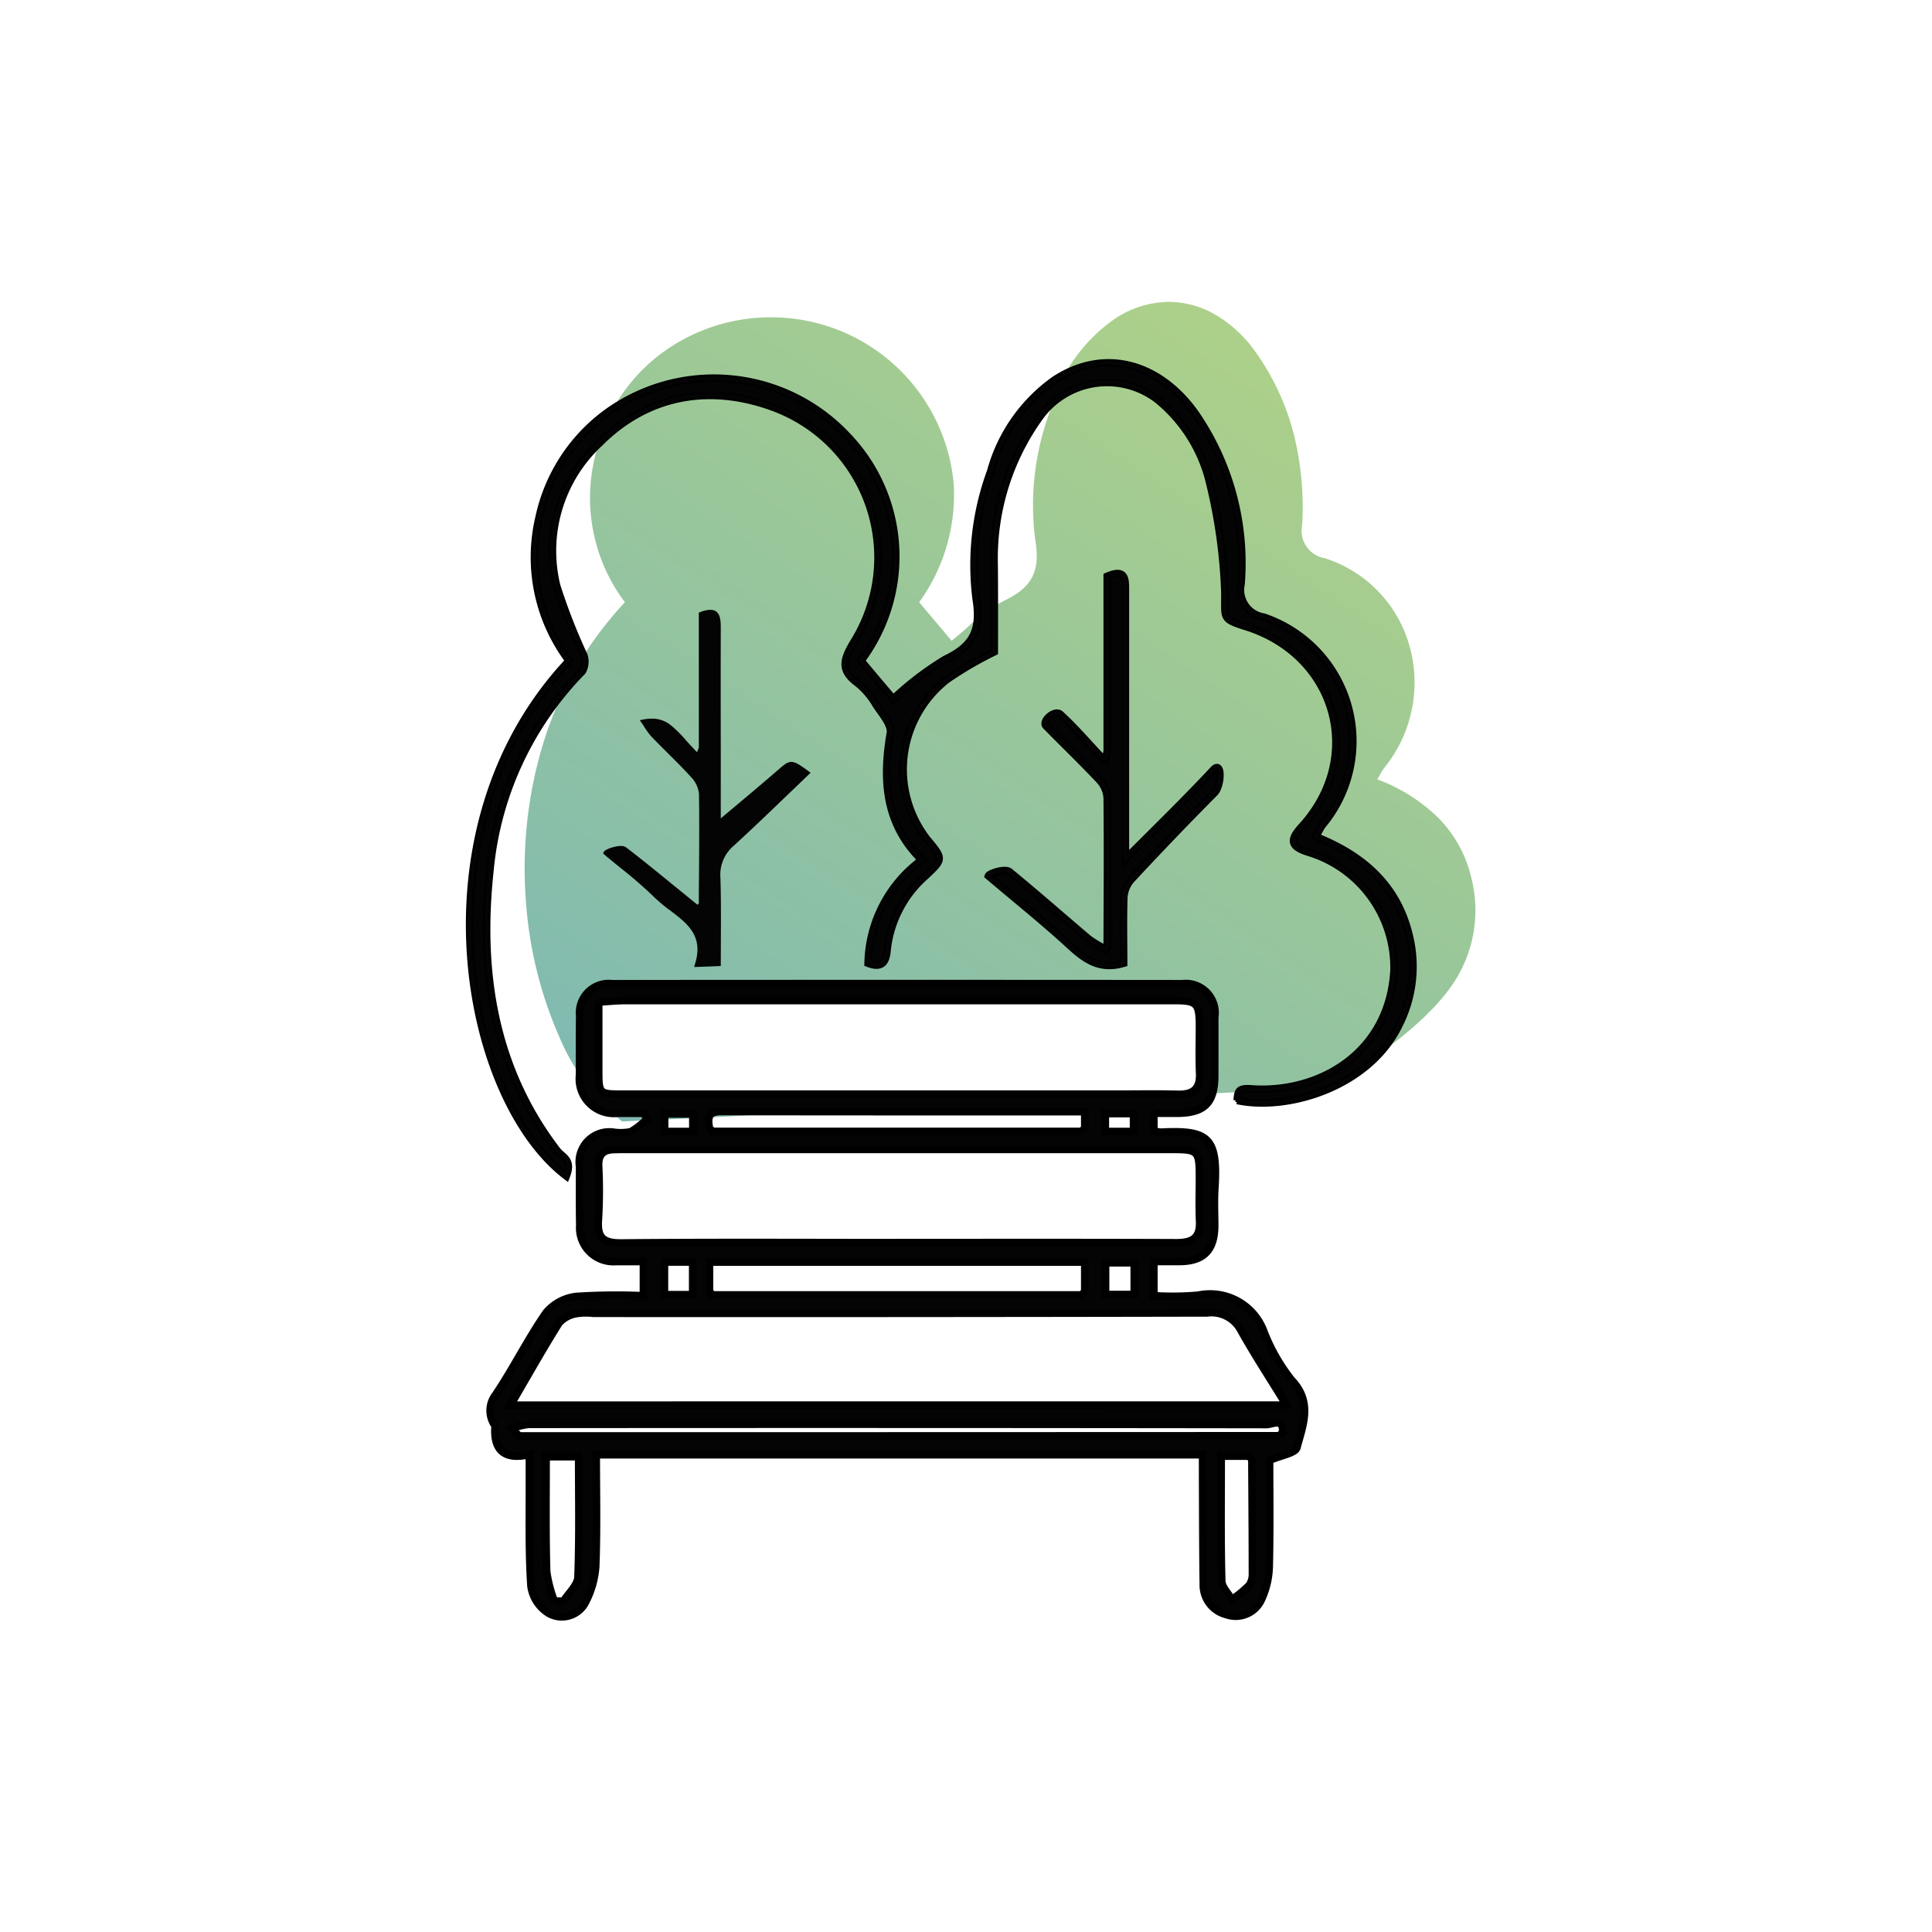
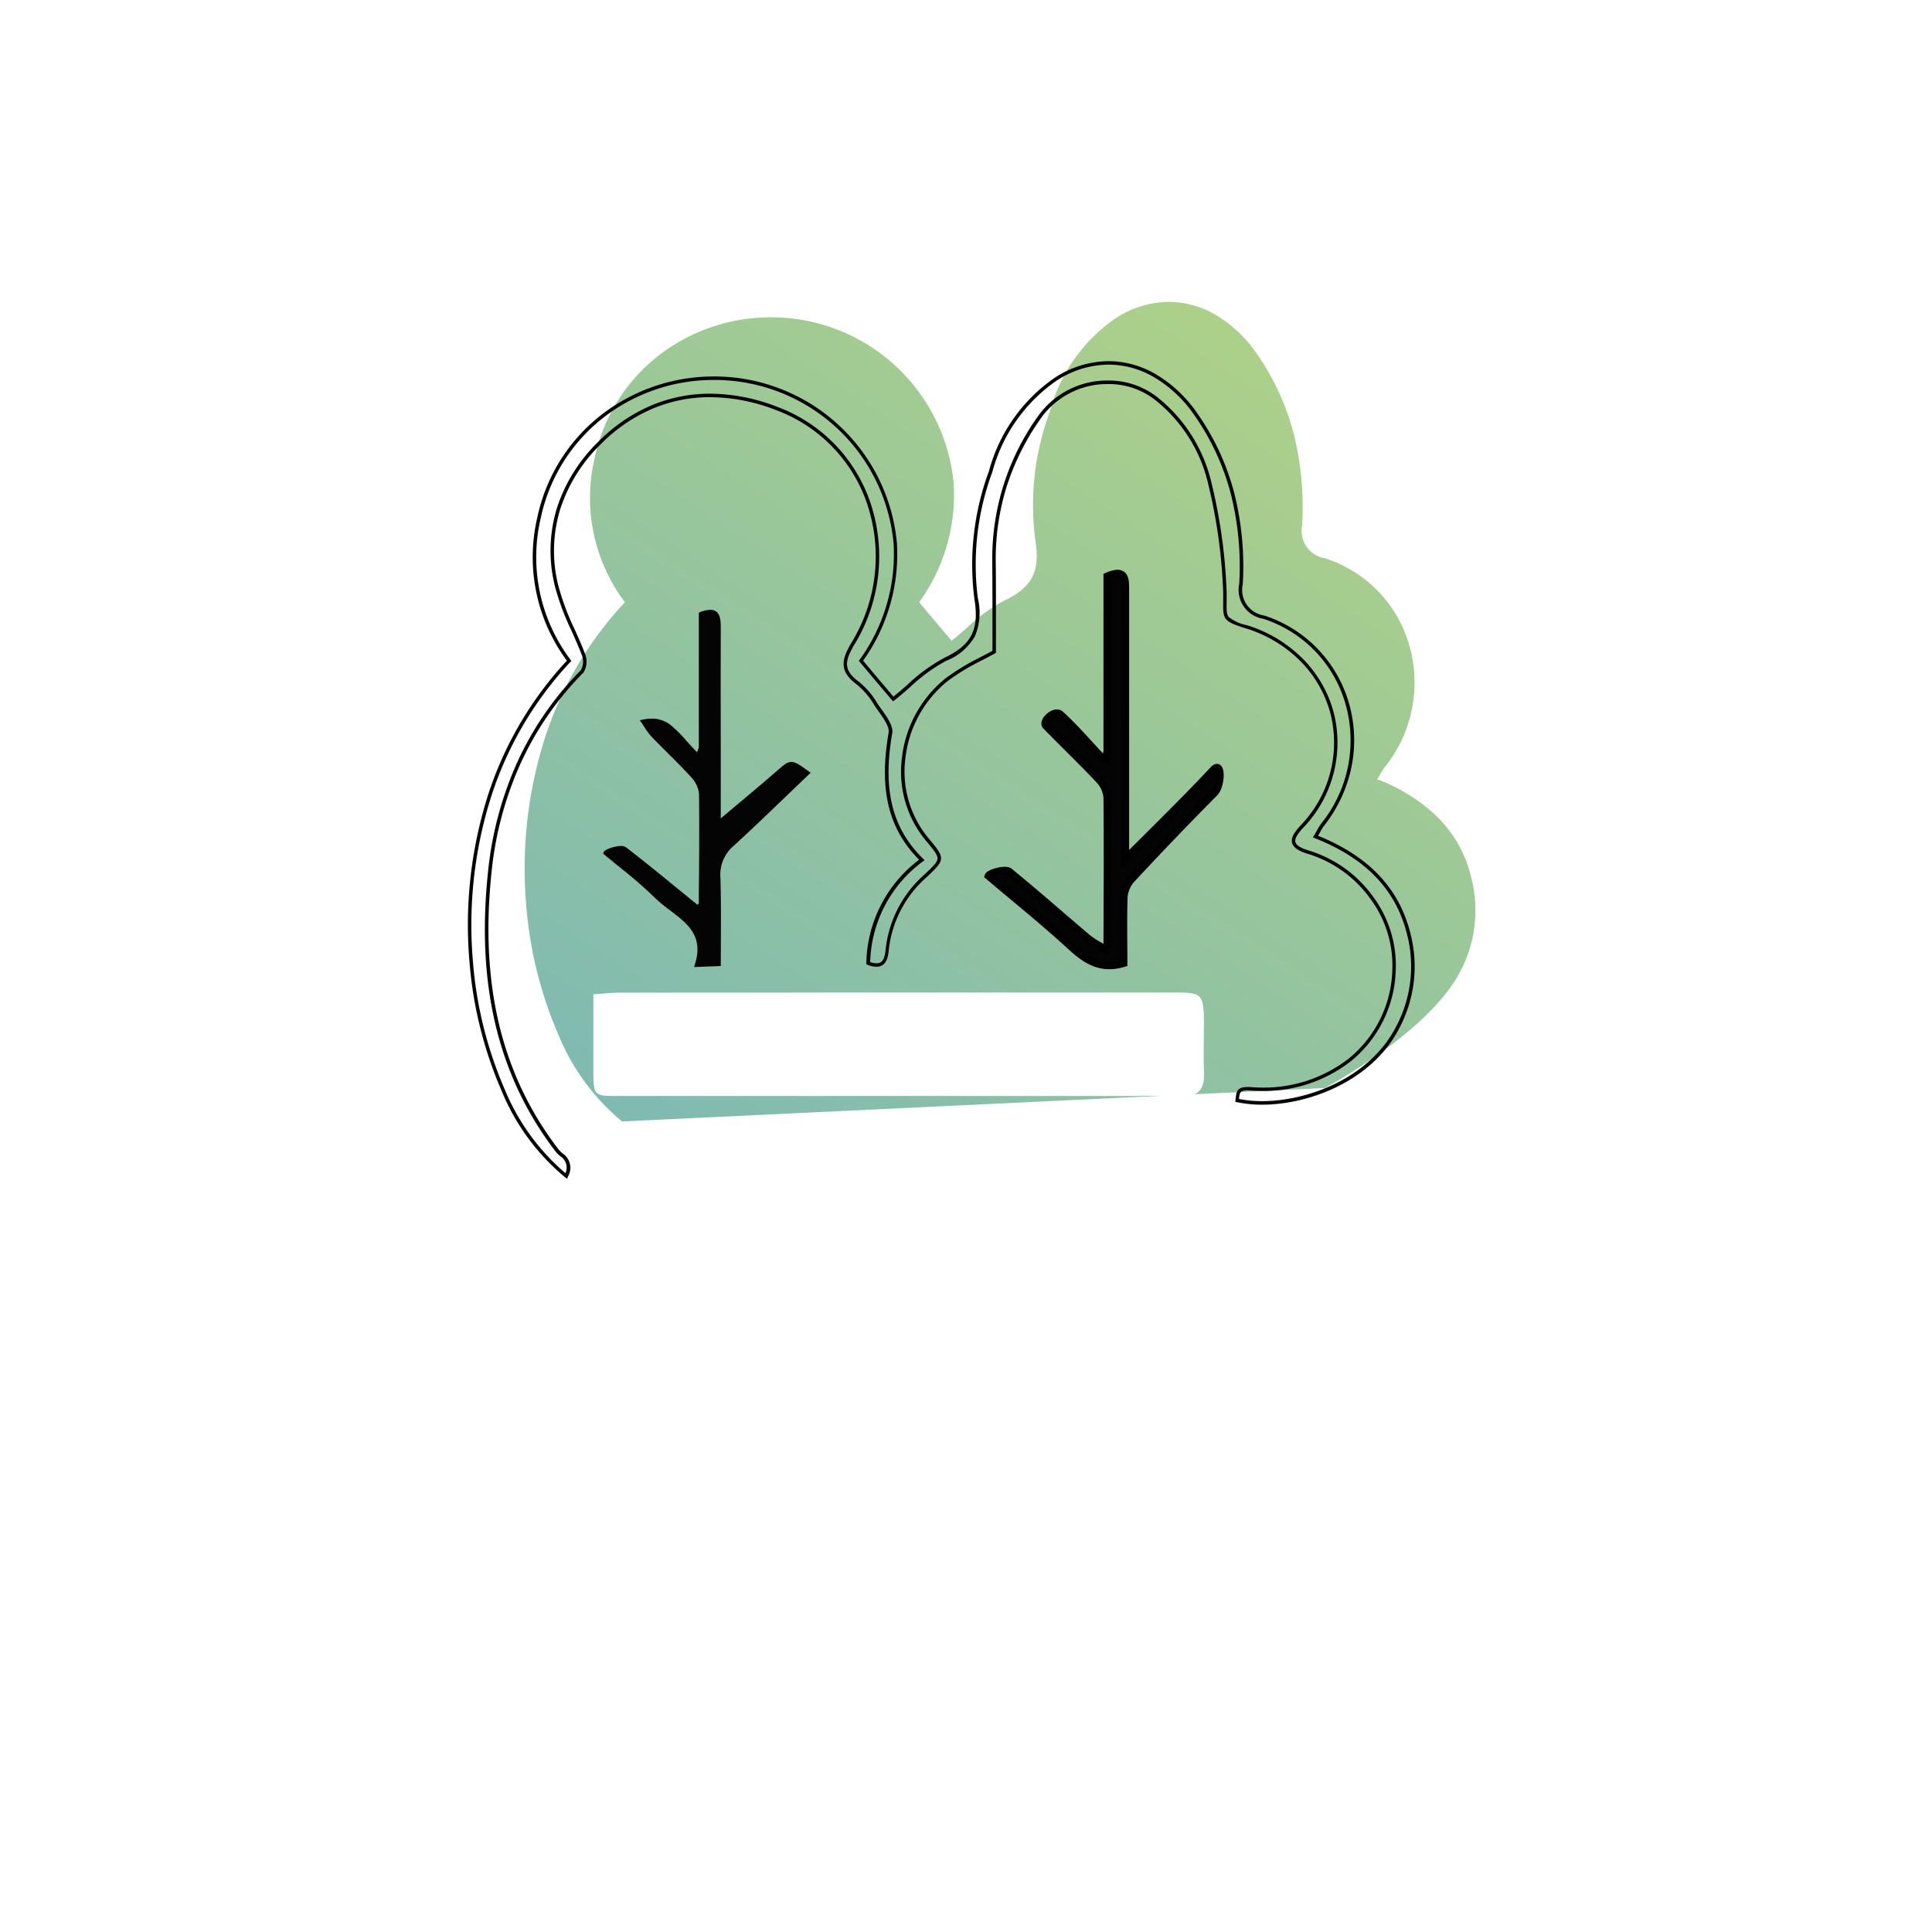
<svg xmlns="http://www.w3.org/2000/svg" width="128" height="128" viewBox="0 0 128 128">
  <defs>
    <linearGradient id="a" x1="0.84" x2="0.074" y2="1" gradientUnits="objectBoundingBox">
      <stop offset="0" stop-color="#61a60f" />
      <stop offset="1" stop-color="#007566" />
    </linearGradient>
  </defs>
  <g transform="translate(-3170 -3031)">
    <rect width="128" height="128" transform="translate(3170 3031)" fill="none" />
    <g transform="translate(2791.472 1163.244)">
      <path d="M6.45,54.3h0A14.665,14.665,0,0,1,2.228,48.54,26.809,26.809,0,0,1,.1,39.944,28.476,28.476,0,0,1,1.137,29.551,23.905,23.905,0,0,1,6.64,19.9a11.492,11.492,0,0,1-2-9.574A11.64,11.64,0,0,1,9.014,3.447a12.126,12.126,0,0,1,7.3-2.424A12.133,12.133,0,0,1,28.425,12.08,12.141,12.141,0,0,1,26.136,19.9c.464.553.924,1.1,1.33,1.579l.066.078.751.892c.349-.272.7-.576,1.032-.869l.007-.006a11.151,11.151,0,0,1,2.45-1.781c1.861-.884,2.4-1.945,2.052-4.052A17.792,17.792,0,0,1,34.8,7.251a10.89,10.89,0,0,1,4.281-6.118A6.555,6.555,0,0,1,42.674,0a6.17,6.17,0,0,1,3.171.9,8.639,8.639,0,0,1,2.64,2.507,16.438,16.438,0,0,1,2.488,5.428,20.109,20.109,0,0,1,.537,5.951,1.846,1.846,0,0,0,1.511,2.2,8.507,8.507,0,0,1,5.561,5.676,8.959,8.959,0,0,1-1.63,8.205,3.523,3.523,0,0,0-.282.451l-.009.016c-.05.088-.106.188-.172.3a11.6,11.6,0,0,1,3.971,2.48,8.343,8.343,0,0,1,2.255,4.035,8.68,8.68,0,0,1-.739,6.233c-.583,1.14-1.966,2.994-5.245,5.351a37.9,37.9,0,0,1-3.71,2.351l-8.65.413c.465-.2.668-.653.637-1.421s-.021-1.536-.014-2.285v-.014c0-.318.006-.679.006-1.036-.006-1.836-.141-1.984-1.8-1.984-12.075,0-24.561,0-36.843.008-.364,0-.723.028-1.138.061-.211.017-.429.034-.668.049v4.893c0,1.843,0,1.843,1.644,1.843H39.718c.392,0,.79,0,1.175-.006s.787-.006,1.179-.006H42.2L6.451,54.3Z" transform="translate(413.29 1887.756)" stroke="rgba(0,0,0,0)" stroke-miterlimit="10" stroke-width="1" opacity="0.5" fill="url(#a)" />
      <g transform="translate(409.529 1891.682)">
        <g transform="translate(0 0)">
-           <path d="M50.85,48.867c.058-.616.07-.825.929-.767,4.437.325,9.164-2.311,9.466-7.874a7.991,7.991,0,0,0-5.633-7.793c-1.219-.372-1.312-.8-.488-1.7,4.228-4.622,2.288-11.37-3.658-13.252-1.7-.534-1.394-.557-1.429-2.3a35.492,35.492,0,0,0-.987-7.154A10.118,10.118,0,0,0,45.531,2.4,5.5,5.5,0,0,0,37.8,3.537a15.989,15.989,0,0,0-3.055,9.651c.023,1.951.012,3.9.012,5.958a24.483,24.483,0,0,0-3.124,1.823A7.565,7.565,0,0,0,30.3,31.562c1.1,1.312,1.08,1.312-.1,2.427a7.593,7.593,0,0,0-2.532,4.8c-.058.534-.1,1.44-1.266.987a8.708,8.708,0,0,1,3.554-6.841c-2.4-2.358-2.625-5.25-2.079-8.409.093-.557-.569-1.289-.964-1.9a5.193,5.193,0,0,0-1.2-1.405c-1.173-.859-.952-1.568-.256-2.729a10.6,10.6,0,0,0-5.133-15.47C16.112,1.4,11.908,2,8.61,5.3a9.752,9.752,0,0,0-2.845,9.477,39.413,39.413,0,0,0,1.8,4.611,1.287,1.287,0,0,1-.1,1.045A21.7,21.7,0,0,0,1.339,33.664c-.708,6.585.221,12.985,4.437,18.5.348.465,1.057.6.627,1.707C-.4,48.7-3.783,30.761,6.589,19.739a11.421,11.421,0,0,1-1.986-9.5A11.6,11.6,0,0,1,8.946,3.421,12.094,12.094,0,0,1,25.009,4.838a11.521,11.521,0,0,1,.918,14.9c.836,1,1.684,2,2.137,2.532a20.345,20.345,0,0,1,3.461-2.636c1.858-.883,2.369-1.951,2.032-4.019a17.984,17.984,0,0,1,.964-8.42,10.967,10.967,0,0,1,4.251-6.074c3.4-2.207,7.027-1,9.326,2.265a17.452,17.452,0,0,1,3.008,11.277,1.825,1.825,0,0,0,1.5,2.183,8.671,8.671,0,0,1,3.891,13.774c-.139.186-.244.418-.453.767,3.089,1.219,5.366,3.171,6.179,6.458a8.586,8.586,0,0,1-.732,6.179C59.457,48,54.184,49.576,50.85,48.867" transform="translate(0.114 0.115)" fill="#040404" stroke="#000" stroke-width="0.5" />
          <path d="M6.445,54.048l-.122-.092A14.656,14.656,0,0,1,2.1,48.2,26.714,26.714,0,0,1-.024,39.637,28.375,28.375,0,0,1,1.008,29.278a23.834,23.834,0,0,1,5.423-9.56A11.51,11.51,0,0,1,4.481,10.2,11.642,11.642,0,0,1,8.868,3.319,12.133,12.133,0,0,1,16.18.891,12.147,12.147,0,0,1,28.3,11.965a12.144,12.144,0,0,1-2.242,7.757c.753.9,1.511,1.792,1.968,2.331l.04.048c.315-.251.629-.525.934-.791a11.358,11.358,0,0,1,2.462-1.79c1.784-.847,2.3-1.867,1.968-3.9A17.81,17.81,0,0,1,34.4,7.15a10.943,10.943,0,0,1,4.3-6.136A6.6,6.6,0,0,1,42.321-.124a6.228,6.228,0,0,1,3.2.91A8.717,8.717,0,0,1,48.183,3.31a16.394,16.394,0,0,1,2.493,5.42,19.918,19.918,0,0,1,.536,5.93,1.709,1.709,0,0,0,1.419,2.068,8.583,8.583,0,0,1,5.585,5.706,8.887,8.887,0,0,1,.23,4.162,9.3,9.3,0,0,1-1.869,4.087,3.411,3.411,0,0,0-.234.385c-.042.076-.089.16-.142.253,3.378,1.365,5.381,3.488,6.123,6.487a8.718,8.718,0,0,1-.741,6.259c-1.782,3.483-5.956,5.07-9.079,5.07a8.143,8.143,0,0,1-1.686-.167l-.1-.021.011-.119c.051-.539.081-.864.8-.864.075,0,.158,0,.253.01.24.018.484.027.725.027a9.132,9.132,0,0,0,5.765-1.953A7.837,7.837,0,0,0,61.12,40.21a7.442,7.442,0,0,0-1.53-4.818,7.942,7.942,0,0,0-4.02-2.858c-.671-.2-1.007-.431-1.089-.733s.083-.645.549-1.152a7.9,7.9,0,0,0,1.982-7.463A7.756,7.756,0,0,0,55.08,19.8a8.672,8.672,0,0,0-3.658-2.217C49.942,17.12,49.9,17,49.913,15.853c0-.194,0-.414,0-.674a35.432,35.432,0,0,0-.984-7.13,9.965,9.965,0,0,0-3.48-5.57,4.974,4.974,0,0,0-3.165-1.085,5.382,5.382,0,0,0-4.4,2.2,16.476,16.476,0,0,0-2.3,4.546,16.075,16.075,0,0,0-.738,5.038c.017,1.459.015,2.9.013,4.421q0,.761,0,1.538V19.2l-.059.033c-.255.144-.53.288-.822.44a15.46,15.46,0,0,0-2.288,1.374,7.646,7.646,0,0,0-2.834,5.174,6.9,6.9,0,0,0,1.528,5.253c1.131,1.345,1.128,1.417-.081,2.555l-.032.031a7.481,7.481,0,0,0-2.5,4.725l-.007.063c-.045.43-.121,1.15-.826,1.15a1.665,1.665,0,0,1-.59-.131l-.077-.03,0-.083a8.784,8.784,0,0,1,3.495-6.846c-2.044-2.063-2.666-4.666-2.018-8.417.064-.384-.314-.916-.647-1.386-.108-.152-.21-.3-.3-.437A5.081,5.081,0,0,0,25.641,21.3c-1.3-.953-.939-1.8-.287-2.883a10.951,10.951,0,0,0,.96-9.119,10.049,10.049,0,0,0-6.036-6.184,12.177,12.177,0,0,0-4.351-.852,9.759,9.759,0,0,0-3.813.761A10.8,10.8,0,0,0,8.682,5.374,10.528,10.528,0,0,0,6,9.656a9.437,9.437,0,0,0-.136,5.087A16.533,16.533,0,0,0,6.95,17.649c.245.549.5,1.118.712,1.692A1.4,1.4,0,0,1,7.537,20.5l0,0a20.875,20.875,0,0,0-4.2,6.093,23.055,23.055,0,0,0-1.888,7.067c-.8,7.458.641,13.483,4.414,18.419a1.973,1.973,0,0,0,.285.287A1.14,1.14,0,0,1,6.5,53.905ZM16.18,1.122A11.9,11.9,0,0,0,9.006,3.5a11.417,11.417,0,0,0-4.3,6.752,11.306,11.306,0,0,0,1.968,9.408l.054.077-.064.068a23.6,23.6,0,0,0-5.434,9.536A28.142,28.142,0,0,0,.206,39.618a26.481,26.481,0,0,0,2.1,8.486,14.605,14.605,0,0,0,4.03,5.57.887.887,0,0,0-.348-1.129,2.176,2.176,0,0,1-.316-.321C1.865,47.241.406,41.162,1.215,33.642A23.285,23.285,0,0,1,3.122,26.5a21.1,21.1,0,0,1,4.244-6.158,1.2,1.2,0,0,0,.08-.929c-.211-.565-.463-1.129-.706-1.676a16.7,16.7,0,0,1-1.1-2.947,9.664,9.664,0,0,1,.14-5.209A10.756,10.756,0,0,1,8.519,5.211a11.03,11.03,0,0,1,3.505-2.4,9.988,9.988,0,0,1,3.9-.78A12.406,12.406,0,0,1,20.36,2.9a10.276,10.276,0,0,1,6.171,6.324,11.184,11.184,0,0,1-.98,9.313c-.683,1.139-.884,1.764.225,2.577A5.265,5.265,0,0,1,27,22.546c.089.138.189.28.3.429.377.531.766,1.08.686,1.558-.644,3.726-.013,6.288,2.046,8.307l.1.093-.106.081a8.563,8.563,0,0,0-3.5,6.67,1.329,1.329,0,0,0,.428.086c.46,0,.542-.427.6-.943l.007-.064A7.7,7.7,0,0,1,30.111,33.9l.033-.031c.537-.505.833-.784.842-1.038s-.247-.568-.779-1.2A7.129,7.129,0,0,1,28.626,26.2a7.88,7.88,0,0,1,2.923-5.332,15.638,15.638,0,0,1,2.322-1.4c.268-.14.522-.273.757-.4q0-.744,0-1.471c0-1.522,0-2.96-.013-4.418a16.189,16.189,0,0,1,3.076-9.72,5.613,5.613,0,0,1,4.591-2.3A5.205,5.205,0,0,1,45.595,2.3,10.191,10.191,0,0,1,49.153,8a35.663,35.663,0,0,1,.99,7.177c.005.265,0,.486,0,.682-.006.527-.008.791.143.972a2.811,2.811,0,0,0,1.2.539,8.9,8.9,0,0,1,3.754,2.276,7.987,7.987,0,0,1,1.99,3.485A8.131,8.131,0,0,1,55.2,30.806c-.4.429-.553.726-.5.935s.355.4.933.572a8.174,8.174,0,0,1,4.138,2.94,7.673,7.673,0,0,1,1.576,4.969,8.062,8.062,0,0,1-2.937,6.006,9.363,9.363,0,0,1-5.911,2c-.247,0-.5-.009-.741-.027-.089-.006-.167-.009-.237-.009-.477,0-.515.112-.559.568a8.01,8.01,0,0,0,1.538.141c3.055,0,7.135-1.547,8.874-4.944a8.494,8.494,0,0,0,.722-6.1c-.732-2.958-2.73-5.044-6.109-6.378l-.127-.05.07-.117c.082-.137.149-.257.207-.362a3.548,3.548,0,0,1,.252-.414,8.78,8.78,0,0,0,1.6-8.042,8.32,8.32,0,0,0-5.436-5.554,1.932,1.932,0,0,1-1.577-2.3,19.689,19.689,0,0,0-.529-5.862,16.164,16.164,0,0,0-2.458-5.344A8.489,8.489,0,0,0,45.408.984,6,6,0,0,0,42.321.106a6.376,6.376,0,0,0-3.5,1.1,10.724,10.724,0,0,0-4.2,6.013,17.592,17.592,0,0,0-.96,8.366,4.027,4.027,0,0,1-.2,2.524,3.753,3.753,0,0,1-1.893,1.618,11.189,11.189,0,0,0-2.409,1.755c-.335.292-.681.595-1.03.868l-.087.068-.184-.217c-.469-.553-1.253-1.478-2.025-2.4l-.056-.067.05-.072a11.938,11.938,0,0,0,2.252-7.681A11.917,11.917,0,0,0,16.18,1.122Z" transform="translate(0.124 0.125)" fill="#040404" />
          <path d="M10.833,13V1.383c1.208-.523,1.2.186,1.2.906V20.117c2.079-2.079,4.007-3.96,5.842-5.923.581-.616.523,1.057.07,1.521q-2.822,2.84-5.54,5.772a1.99,1.99,0,0,0-.476,1.185c-.046,1.452-.012,2.915-.012,4.344-1.521.453-2.5-.2-3.507-1.127-1.754-1.614-3.624-3.113-5.447-4.657.058-.174,1.1-.5,1.382-.279,1.765,1.44,3.473,2.95,5.215,4.425a6.267,6.267,0,0,0,.8.511l.372.209.1-.256c.012-3.264.035-6.539,0-9.8a1.934,1.934,0,0,0-.523-1.173c-1.15-1.219-2.358-2.381-3.531-3.577-.29-.3.569-1.1.952-.755.941.859,1.777,1.835,2.66,2.776l.337.186.1-.5" transform="translate(31.524 12.873)" fill="#040404" stroke="#000" stroke-width="0.5" />
-           <path d="M10.955,27.269a3.871,3.871,0,0,1-2.639-1.3C7.066,24.813,5.733,23.7,4.444,22.627c-.516-.43-1.05-.875-1.571-1.317l-.06-.05.025-.074c.074-.223.794-.432,1.185-.432a.605.605,0,0,1,.378.1c1.147.936,2.288,1.916,3.391,2.865.6.514,1.215,1.045,1.827,1.563a3.859,3.859,0,0,0,.564.37c.075.043.15.087.223.131l.254.143.047-.114q0-.8.006-1.607c.011-2.68.023-5.451-.006-8.171a1.815,1.815,0,0,0-.492-1.1c-.717-.76-1.47-1.511-2.2-2.238-.438-.436-.89-.888-1.33-1.337a.374.374,0,0,1-.048-.428,1.082,1.082,0,0,1,.85-.609.453.453,0,0,1,.311.116c.69.63,1.334,1.334,1.957,2.014.227.248.462.5.7.755l.184.1.07-.335V1.3l.07-.03a1.9,1.9,0,0,1,.724-.19.545.545,0,0,1,.563.41,2.662,2.662,0,0,1,.07.771v17.57l1.116-1.111c1.587-1.579,3.085-3.07,4.527-4.612a.441.441,0,0,1,.306-.171.271.271,0,0,1,.251.2,2.023,2.023,0,0,1-.32,1.656c-1.818,1.829-3.681,3.77-5.538,5.77a1.866,1.866,0,0,0-.446,1.113C12,23.682,12,24.716,12.011,25.717c0,.424.006.862.006,1.289v.086l-.082.025A3.448,3.448,0,0,1,10.955,27.269ZM3.121,21.217c.489.414.988.83,1.471,1.233,1.291,1.076,2.626,2.19,3.881,3.345a3.674,3.674,0,0,0,2.483,1.244,3.16,3.16,0,0,0,.831-.119c0-.4,0-.806-.006-1.2-.007-1-.015-2.04.018-3.06a2.114,2.114,0,0,1,.508-1.261c1.857-2,3.722-3.943,5.541-5.774a1.828,1.828,0,0,0,.272-1.4c-.016-.037-.032-.054-.038-.054s-.065.021-.138.1C16.5,15.808,15,17.3,13.412,18.881q-.646.643-1.312,1.308l-.2.2V2.259a2.524,2.524,0,0,0-.059-.7.319.319,0,0,0-.344-.251,1.588,1.588,0,0,0-.563.142V13l-.139.664-.489-.27L10.3,13.38c-.24-.255-.479-.517-.711-.77-.62-.677-1.26-1.376-1.942-2a.22.22,0,0,0-.155-.056.848.848,0,0,0-.637.469c-.024.055-.043.131,0,.177.439.447.891.9,1.328,1.334.73.728,1.484,1.48,2.2,2.244a2.05,2.05,0,0,1,.554,1.252c.029,2.72.018,5.493.006,8.173q0,.815-.006,1.629v.022l-.162.4-.486-.273c-.074-.045-.148-.087-.221-.13a4.025,4.025,0,0,1-.6-.394c-.612-.518-1.231-1.05-1.828-1.564-1.1-.947-2.241-1.927-3.385-2.86a.388.388,0,0,0-.233-.048A2.184,2.184,0,0,0,3.121,21.217Z" transform="translate(31.536 12.883)" fill="#040404" />
          <path d="M7.091,10.465v-8.9c1.2-.465,1.219.232,1.219,1.01-.012,3.984,0,7.967,0,11.951V15.9l-.244-.325c1.417-1.2,2.845-2.369,4.239-3.589.755-.662.79-.7,1.893.116-1.7,1.614-3.322,3.217-5.017,4.762a2.616,2.616,0,0,0-.894,2.2c.058,1.882.023,3.763.023,5.726-.488.023-.894.035-1.487.058.825-2.567-1.394-3.275-2.671-4.541C3.107,19.257,1.911,18.374.773,17.41c.046-.151,1.034-.488,1.312-.279C3.723,18.386,5.291,19.71,6.894,21l.2-.2c.012-2.439.046-4.866.012-7.305a1.988,1.988,0,0,0-.534-1.161c-.848-.929-1.765-1.789-2.636-2.694A7.7,7.7,0,0,1,3.258,8.7,2.026,2.026,0,0,1,5,9a13.205,13.205,0,0,1,1.44,1.463c.151.163.3.325.453.476.07-.151.128-.314.2-.476" transform="translate(8.322 15.173)" fill="#040404" />
          <path d="M6.653,24.956,6.7,24.8c.607-1.889-.481-2.714-1.632-3.587a10.122,10.122,0,0,1-1.011-.837,29.708,29.708,0,0,0-2.3-2c-.353-.287-.718-.583-1.073-.883L.629,17.44l.022-.073c.065-.212.781-.427,1.145-.427a.574.574,0,0,1,.347.09c1.094.838,2.173,1.72,3.217,2.573.5.4,1.006.823,1.514,1.232l.091-.091q0-.893.011-1.784c.013-1.792.026-3.645,0-5.472a1.877,1.877,0,0,0-.5-1.085c-.507-.556-1.049-1.1-1.573-1.619-.35-.349-.713-.711-1.062-1.074a4.3,4.3,0,0,1-.487-.657c-.064-.1-.13-.2-.2-.3l-.1-.142.17-.037a2.976,2.976,0,0,1,.623-.071A1.963,1.963,0,0,1,5.059,8.9,7.845,7.845,0,0,1,6.108,9.933c.132.147.268.3.405.443.109.118.221.238.332.352l.045-.113c.024-.061.049-.122.075-.183V1.48l.074-.029a1.937,1.937,0,0,1,.68-.157c.7,0,.7.707.7,1.275-.008,2.656-.005,5.356,0,7.967q0,1.992,0,3.984v.592l.859-.72c.971-.813,1.976-1.654,2.945-2.5l.005,0c.382-.335.592-.519.867-.519s.554.184,1.166.634l.111.082-.1.095c-.52.5-1.042,1-1.546,1.482-1.129,1.087-2.3,2.21-3.473,3.282a2.511,2.511,0,0,0-.857,2.107c.042,1.366.036,2.707.029,4.127,0,.522-.005,1.063-.005,1.6v.11l-.11.005c-.313.015-.588.025-.907.036l-.581.022ZM.938,17.4c.321.27.649.536.968.795a29.882,29.882,0,0,1,2.318,2.018,9.953,9.953,0,0,0,.987.817c1.134.86,2.307,1.749,1.76,3.684L7.39,24.7c.28-.01.527-.019.795-.031,0-.5,0-1.006.005-1.493.007-1.418.014-2.757-.028-4.119a2.722,2.722,0,0,1,.932-2.284c1.174-1.07,2.341-2.192,3.469-3.278.472-.454.959-.923,1.447-1.388-.471-.345-.726-.508-.918-.508s-.375.164-.715.462l-.005,0c-.972.85-1.977,1.692-2.949,2.506l-1.007.844v.823L7.9,15.548l.286-.241V14.52q0-1.992,0-3.984c0-2.611-.005-5.312,0-7.968,0-.736-.065-1.044-.466-1.044a1.613,1.613,0,0,0-.523.114v8.84l-.009.022c-.029.067-.055.134-.082.2-.037.093-.075.188-.117.279l-.069.15L6.8,11.013c-.152-.152-.307-.319-.456-.479-.139-.146-.276-.3-.409-.447a7.675,7.675,0,0,0-1.016-1,1.842,1.842,0,0,0-1.478-.313l.1.157A4.132,4.132,0,0,0,4,9.551c.347.361.709.722,1.058,1.07.526.524,1.07,1.067,1.58,1.626a2.121,2.121,0,0,1,.564,1.236c.026,1.831.013,3.685,0,5.479q-.007.915-.012,1.831v.047l-.3.3-.081-.065c-.535-.43-1.074-.871-1.6-1.3C4.172,18.93,3.094,18.049,2,17.214a.354.354,0,0,0-.208-.043A2.155,2.155,0,0,0,.938,17.4Z" transform="translate(8.333 15.182)" fill="#040404" />
-           <path d="M44.1,12.133v1.173a3.851,3.851,0,0,0,.453.081c3.159-.163,3.8.337,3.589,3.7-.058.836-.012,1.672-.012,2.509-.012,1.614-.732,2.346-2.323,2.358H44.1v2.265a19.076,19.076,0,0,0,2.95-.035,3.8,3.8,0,0,1,4.355,2.451A12.343,12.343,0,0,0,53.23,29.81c1.405,1.475.743,3,.348,4.471-.093.372-1.045.511-1.812.848,0,2.16.035,4.588-.023,7a5.47,5.47,0,0,1-.523,2.242,1.872,1.872,0,0,1-2.323.976,2.012,2.012,0,0,1-1.521-2.009c-.035-2.393-.035-4.785-.046-7.178V34.757H7.156c0,2.5.058,4.959-.035,7.41a6.033,6.033,0,0,1-.708,2.427,1.76,1.76,0,0,1-2.4.674,2.512,2.512,0,0,1-1.185-1.835c-.151-2.334-.093-4.692-.1-7.038V34.746c-1.661.383-2.393-.29-2.276-1.858,0-.1-.128-.209-.163-.325a1.716,1.716,0,0,1,.2-1.789c1.185-1.765,2.137-3.693,3.345-5.435a3.067,3.067,0,0,1,2-1.069,40.381,40.381,0,0,1,4.448-.046V21.959H8.434a2.237,2.237,0,0,1-2.369-2.393c-.023-1.3-.012-2.6-.012-3.9a1.992,1.992,0,0,1,2.265-2.276,3.28,3.28,0,0,0,1.127-.035,5.257,5.257,0,0,0,1.08-.848c-.081-.128-.151-.256-.232-.372H8.55a2.293,2.293,0,0,1-2.5-2.544c0-1.3-.012-2.6.012-3.9A1.938,1.938,0,0,1,8.213,3.55q18.885-.017,37.769,0a1.942,1.942,0,0,1,2.149,2.23v3.9c-.012,1.777-.685,2.439-2.474,2.451H44.1M50.4,34.85H48.561c0,2.822-.035,5.54.035,8.246,0,.43.441.836.674,1.254a8.35,8.35,0,0,0,1.15-.952,1.332,1.332,0,0,0,.209-.813c0-2.509-.023-5.017-.035-7.526l-.2-.209M39.3,13.329l.221-.2v-1.1c-8.107,0-16.086,0-24.065-.012-.918-.012-.918.465-.8,1.115l.221.2H39.3M52.405,33.5l.221-.221c.081-1-.7-.523-1.045-.523q-24.459-.035-48.931-.012a4.717,4.717,0,0,0-1.092.279c.163.163.314.314.476.465l.116.023q25.139,0,50.255-.012M14.659,23.968l.221.2H39.3a1.784,1.784,0,0,1,.221-.2V21.993H14.659Zm38.222,7.5c-1.057-1.719-2.091-3.3-3.008-4.936a2.2,2.2,0,0,0-2.242-1.173Q27.3,25.4,6.959,25.385a4.04,4.04,0,0,0-1.127.023,1.981,1.981,0,0,0-1.138.616c-1.1,1.754-2.114,3.566-3.217,5.447ZM7.319,4.769V9.194c0,1.672,0,1.672,1.614,1.672H41.918c1.266,0,2.52-.023,3.786.012.987.023,1.475-.36,1.429-1.394-.046-1.01-.012-2.021-.012-3.02,0-1.661-.139-1.8-1.765-1.8H9.1c-.546,0-1.08.058-1.777.1M27.075,20.7c6.167,0,12.334-.012,18.5.012,1,0,1.6-.256,1.556-1.394-.046-.964-.012-1.928-.012-2.892,0-1.835-.07-1.9-1.9-1.9h-36c-.29,0-.592,0-.883.012-.708.012-1.057.337-1.022,1.092A32.551,32.551,0,0,1,7.3,19.159c-.093,1.185.279,1.58,1.521,1.568,6.086-.058,12.172-.023,18.257-.023M4.381,44.444c.209.012.406.012.6.012.337-.534.952-1.069.964-1.614.1-2.66.046-5.331.046-7.956H3.835c0,2.59-.035,5.1.035,7.6a8.584,8.584,0,0,0,.511,1.963m7.294-20.3h1.87v-2.16h-1.87ZM42.8,22.04H40.9v2.1h1.9Zm-29.245-9.86h-1.87v1.161h1.87Zm27.328,1.161h1.87V12.156h-1.87Z" transform="translate(1.346 37.698)" fill="#040404" stroke="#000" stroke-width="0.5" />
        </g>
      </g>
    </g>
  </g>
</svg>